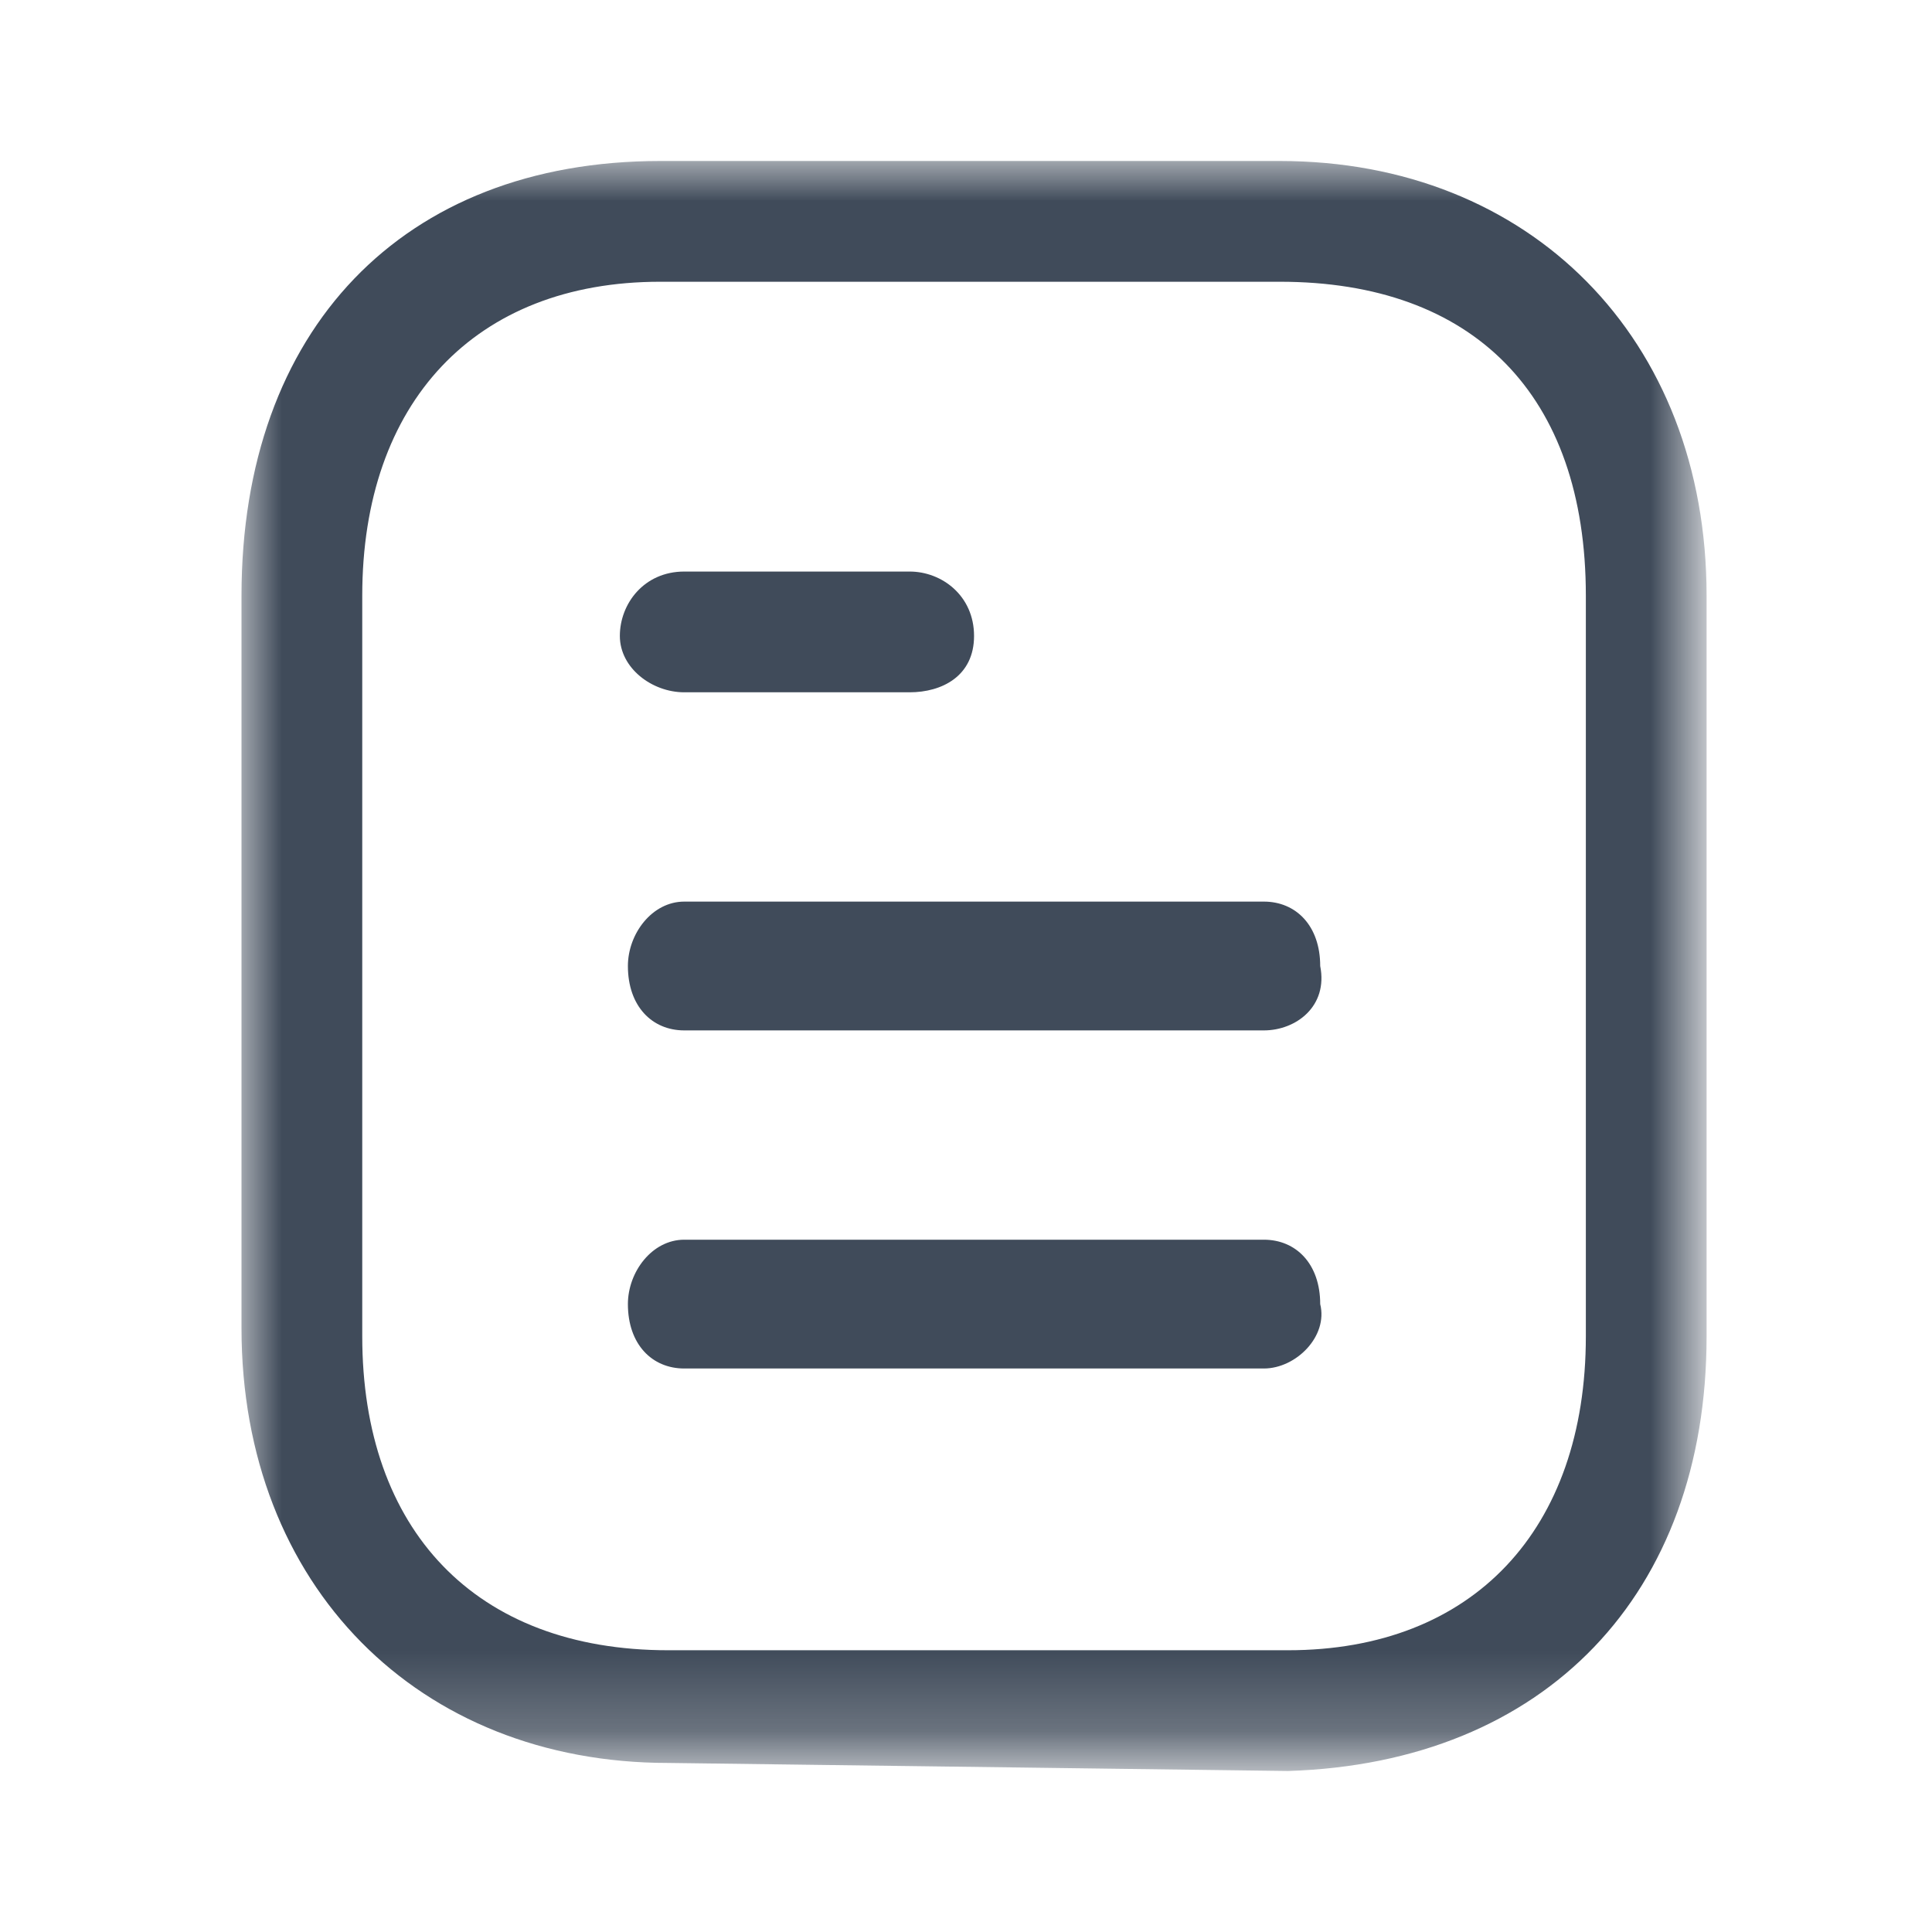
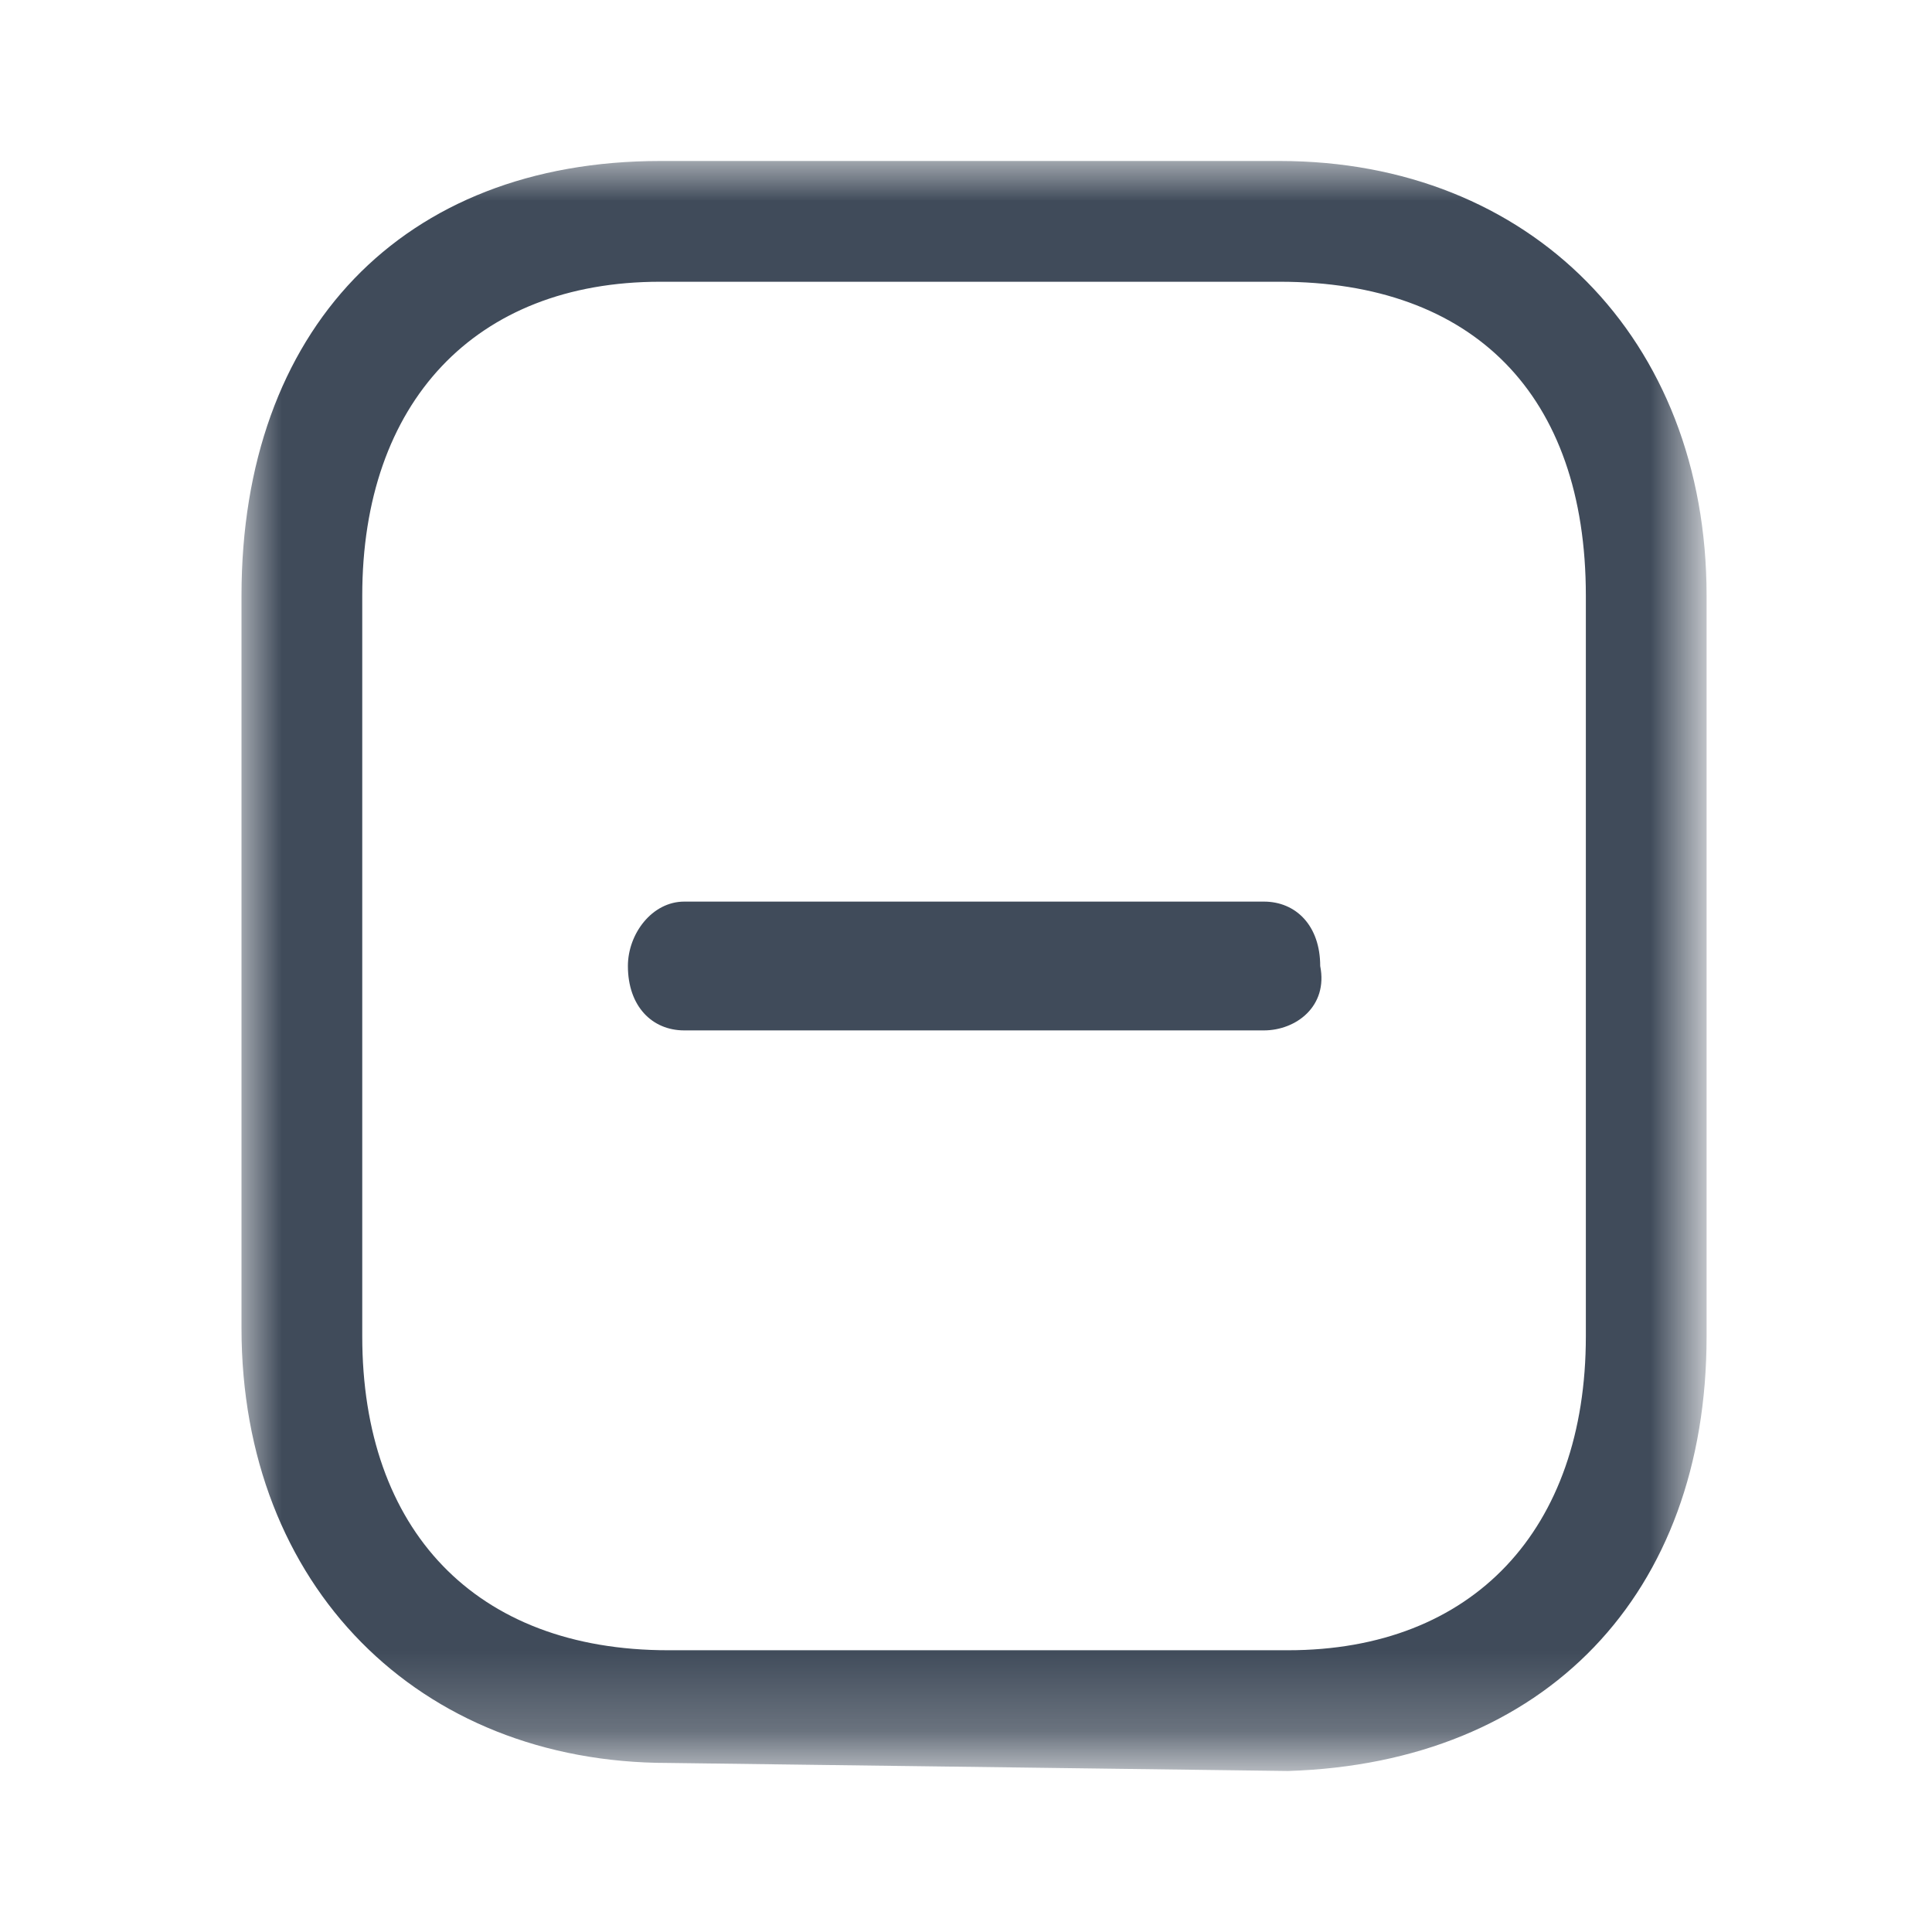
<svg xmlns="http://www.w3.org/2000/svg" version="1.1" id="Layer_1" x="0px" y="0px" viewBox="0 0 24 24" style="enable-background:new 0 0 24 24;" xml:space="preserve">
  <style type="text/css">
	.st0{fill-rule:evenodd;clip-rule:evenodd;fill:#404B5A;}
	.st1{fill-rule:evenodd;clip-rule:evenodd;fill:#FFFFFF;filter:url(#Adobe_OpacityMaskFilter);}
	.st2{mask:url(#mask0_1_);}
</style>
  <g>
    <g id="Document">
-       <path class="st0" d="M15.7,17H8.5c-0.4,0-0.7-0.3-0.7-0.8c0-0.4,0.3-0.8,0.7-0.8h7.2c0.4,0,0.7,0.3,0.7,0.8    C16.5,16.6,16.1,17,15.7,17z" />
      <path class="st0" d="M15.7,12.8H8.5c-0.4,0-0.7-0.3-0.7-0.8c0-0.4,0.3-0.8,0.7-0.8h7.2c0.4,0,0.7,0.3,0.7,0.8    C16.5,12.5,16.1,12.8,15.7,12.8z" />
-       <path class="st0" d="M11.3,8.6H8.5c-0.4,0-0.8-0.3-0.8-0.7s0.3-0.8,0.8-0.8h2.8c0.4,0,0.8,0.3,0.8,0.8S11.7,8.6,11.3,8.6z" />
      <g>
        <defs>
          <filter id="Adobe_OpacityMaskFilter" filterUnits="userSpaceOnUse" x="3" y="2" width="18.2" height="19.9">
            <feColorMatrix type="matrix" values="1 0 0 0 0  0 1 0 0 0  0 0 1 0 0  0 0 0 1 0" />
          </filter>
        </defs>
        <mask maskUnits="userSpaceOnUse" x="3" y="2" width="18.2" height="19.9" id="mask0_1_">
          <path class="st1" d="M3,2h18.2v19.9H3V2z" />
        </mask>
        <g class="st2">
          <path class="st0" d="M15.9,3.5l-7.7,0C5.9,3.5,4.5,5,4.5,7.4v9.2c0,2.4,1.4,3.9,3.8,3.9l7.7,0c2.3,0,3.7-1.5,3.7-3.9V7.4      C19.7,4.9,18.3,3.5,15.9,3.5z M8.3,21.9c-3.1,0-5.3-2.2-5.3-5.4V7.4C3,4.1,5,2,8.2,2l7.7,0h0c3.1,0,5.3,2.2,5.3,5.4v9.2      c0,3.2-2,5.3-5.2,5.4L8.3,21.9z" />
        </g>
      </g>
    </g>
  </g>
</svg>